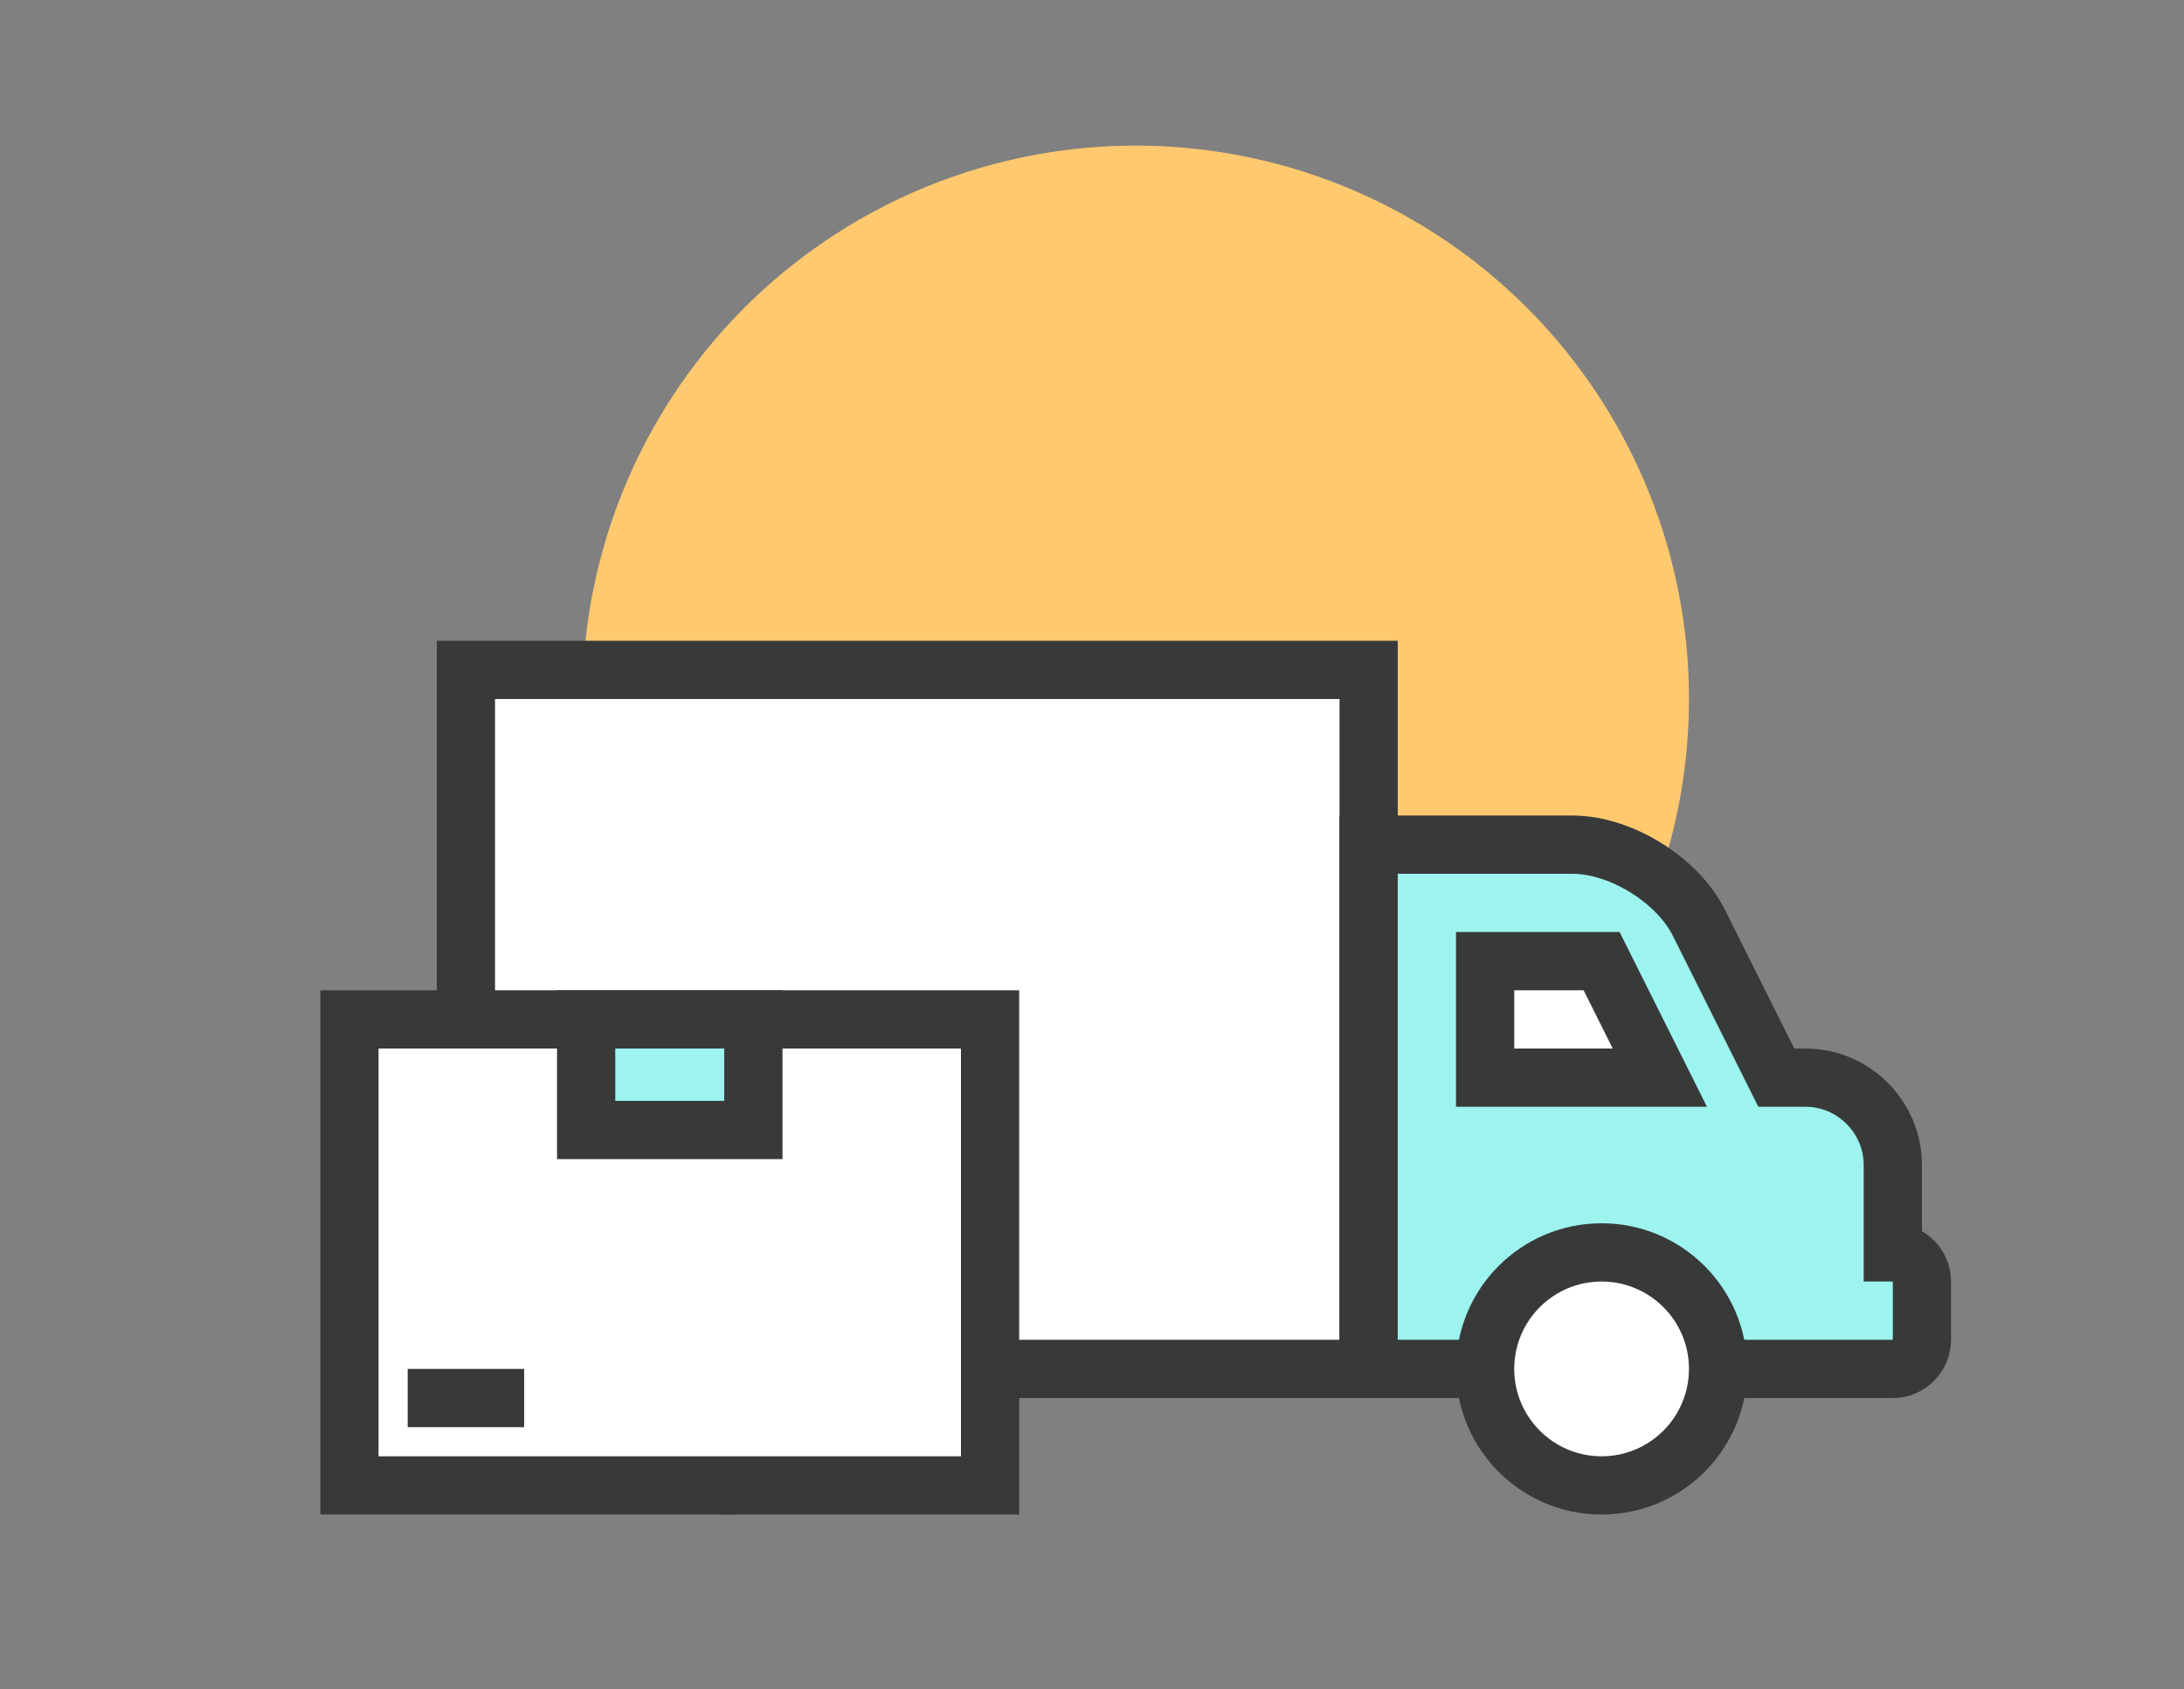
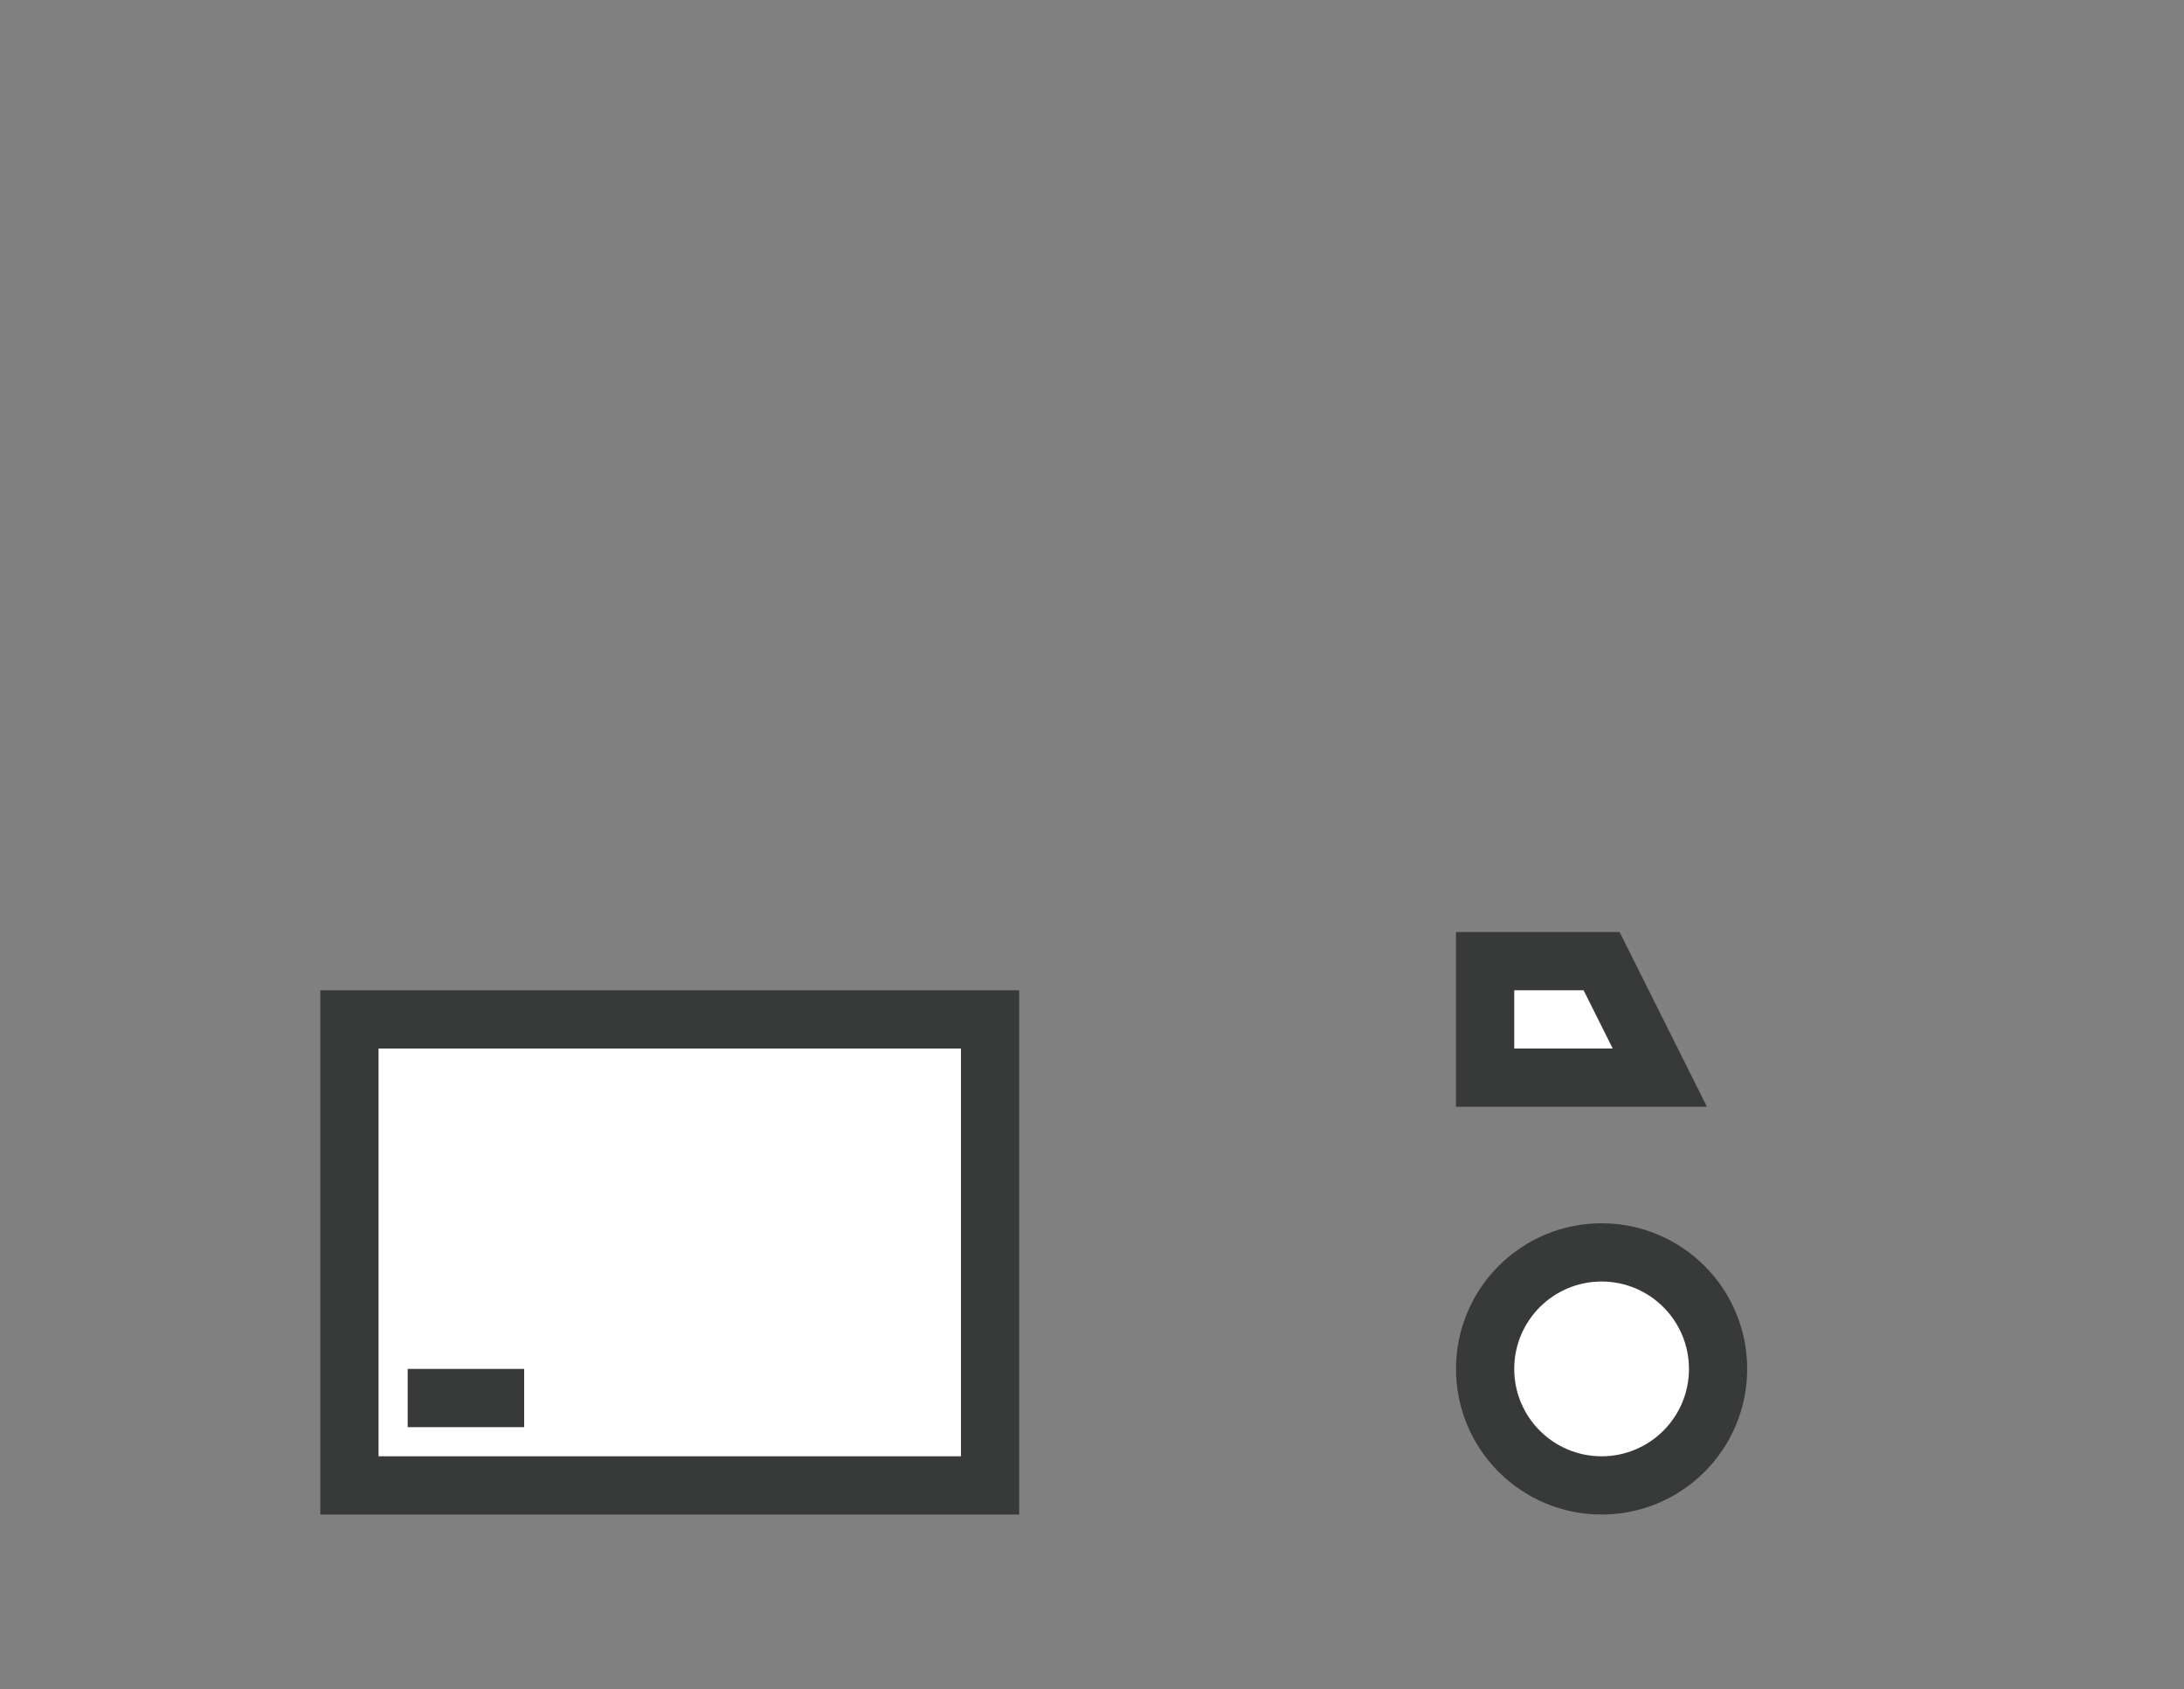
<svg xmlns="http://www.w3.org/2000/svg" version="1.1" id="_x3C_Layer_x3E_" x="0px" y="0px" width="75px" height="58px" viewBox="0 0 75 58" enable-background="new 0 0 75 58" xml:space="preserve">
  <rect x="0" y="0" width="75" height="58" fill="#808080" stroke="none" />
  <g>
    <g>
-       <circle fill="#FFC96F" cx="39" cy="24" r="19" />
      <g>
        <g>
          <g>
-             <rect x="16" y="23" fill="#FFFFFF" stroke="#383A3A" stroke-width="2" stroke-miterlimit="10" width="31" height="24" />
-             <path fill="#9DF4EF" stroke="#383A3A" stroke-width="2" stroke-miterlimit="10" d="M65,43L65,43v-3c0-1.65-1.35-3-3-3h-1       l-2.658-5.316C57.604,30.207,55.65,29,54,29h-7v8v6v4h18c0.55,0,1-0.45,1-1v-2C66,43.45,65.55,43,65,43z" />
            <polygon fill="#FFFFFF" stroke="#383A3A" stroke-width="2" stroke-miterlimit="10" points="57,37 51,37 51,33 55,33      " />
          </g>
          <circle fill="#FFFFFF" stroke="#383A3A" stroke-width="2" stroke-miterlimit="10" cx="55" cy="47" r="4" />
-           <circle fill="#FFFFFF" stroke="#383A3A" stroke-width="2" stroke-miterlimit="10" cx="25" cy="47" r="4" />
        </g>
        <g>
          <rect x="12" y="35" fill="#FFFFFF" stroke="#383A3A" stroke-width="2" stroke-miterlimit="10" width="22" height="16" />
-           <rect x="20.129" y="35" fill="#9DF4EF" stroke="#383A3A" stroke-width="2" stroke-miterlimit="10" width="5.742" height="3.797" />
          <line fill="none" stroke="#383A3A" stroke-width="2" stroke-miterlimit="10" x1="14" y1="48" x2="18" y2="48" />
        </g>
      </g>
    </g>
  </g>
</svg>